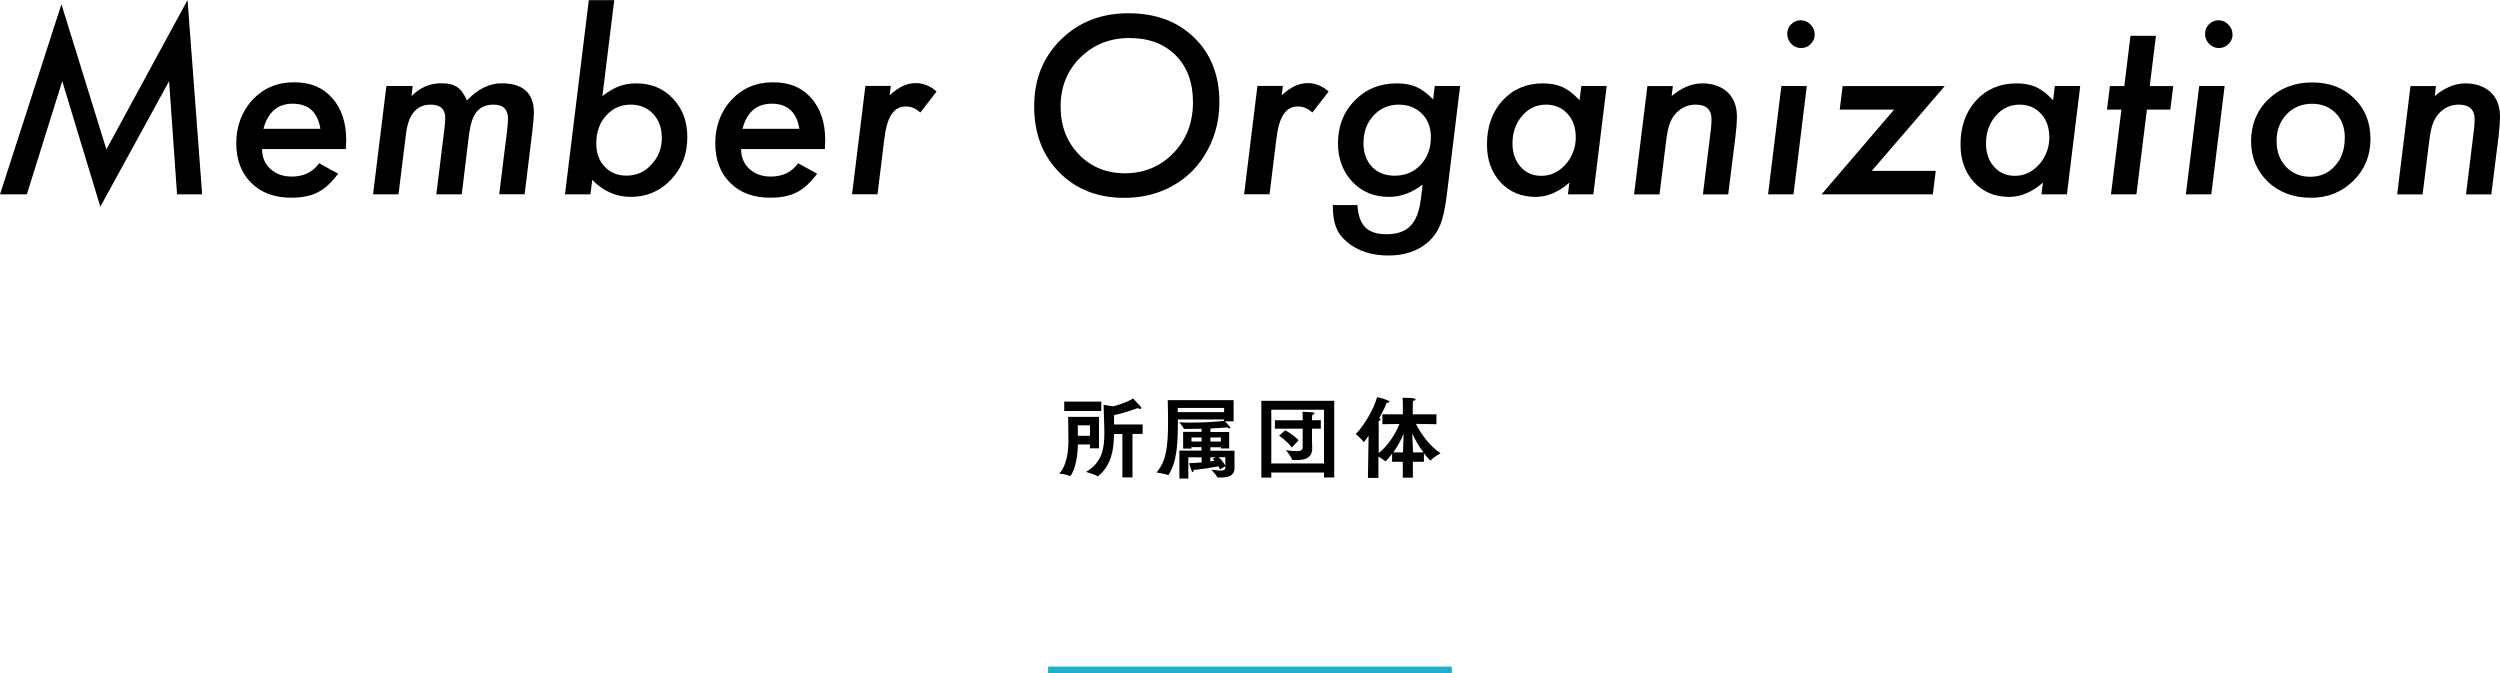
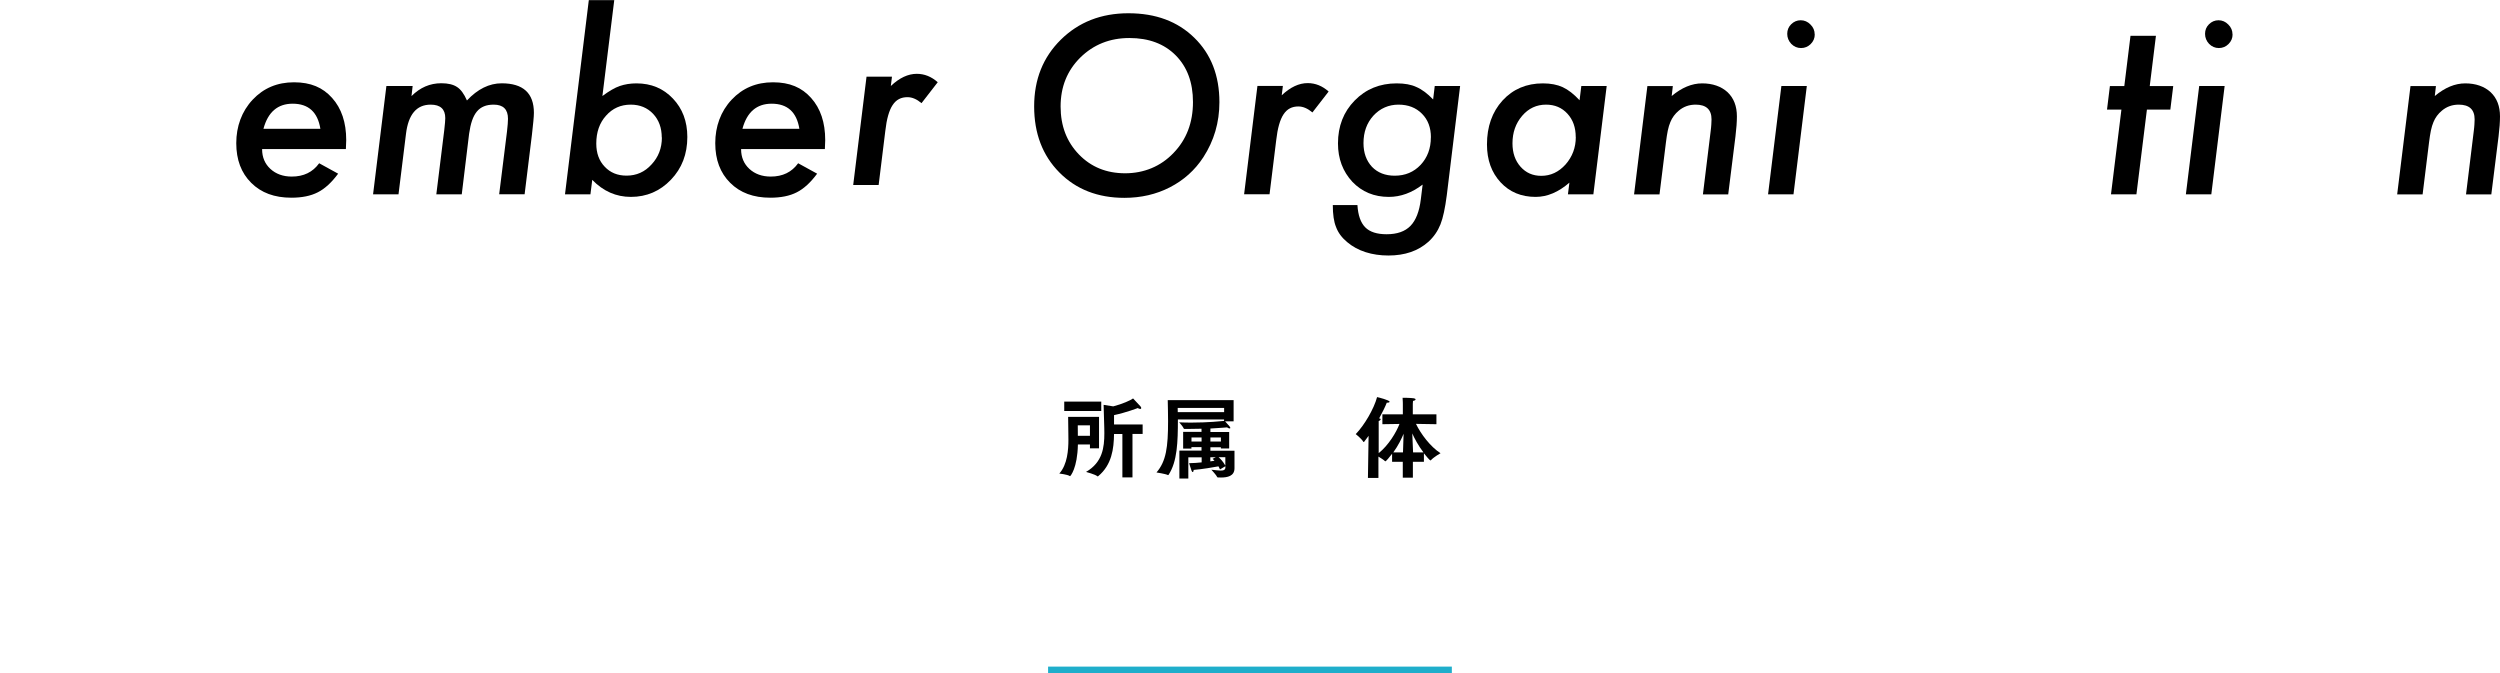
<svg xmlns="http://www.w3.org/2000/svg" id="Layer_2" viewBox="0 0 371.51 100.06">
  <defs>
    <style>.cls-1{fill:none;stroke:#1faecb;stroke-miterlimit:10;}</style>
  </defs>
  <g id="_レイヤー_1">
    <line class="cls-1" x1="155.75" y1="99.56" x2="215.75" y2="99.56" />
-     <path d="m27.87,0l2.17,28.88h-3.73l-1.18-16.82-10.22,18.66-5.66-18.66-5.26,16.82H0L9.13.63l6.68,21.57L27.87,0Z" />
    <path d="m38.95,22.18c0,1.18.41,2.16,1.23,2.92.83.76,1.89,1.14,3.18,1.14,1.77,0,3.12-.66,4.07-1.98l2.82,1.55c-.98,1.32-1.99,2.25-3.03,2.77-1.05.54-2.36.8-3.93.8-2.5,0-4.48-.73-5.96-2.21-1.48-1.47-2.22-3.43-2.22-5.9s.81-4.73,2.44-6.46c1.62-1.72,3.66-2.58,6.14-2.58s4.28.77,5.66,2.32c1.4,1.56,2.1,3.65,2.1,6.27,0,.27-.02.72-.05,1.33h-12.44Zm8.66-3.04c-.4-2.48-1.77-3.73-4.12-3.73-2.22,0-3.67,1.24-4.34,3.73h8.46Z" />
    <path d="m61.32,12.78l-.17,1.5c1.28-1.28,2.75-1.91,4.43-1.91,1.01,0,1.79.19,2.34.56.55.35,1.04,1.02,1.47,2,1.59-1.7,3.32-2.55,5.16-2.55,3.19,0,4.79,1.46,4.79,4.39,0,.3-.03.71-.08,1.25-.05.54-.12,1.2-.21,1.98l-1.09,8.87h-3.78l1.16-9.31c.1-.87.15-1.5.15-1.91,0-1.4-.71-2.1-2.12-2.1-.56,0-1.04.08-1.45.25s-.76.42-1.05.77c-.29.35-.53.8-.72,1.35-.19.55-.33,1.21-.44,1.97l-1.09,8.99h-3.78l1.18-9.55c.1-.87.15-1.46.15-1.78,0-1.33-.72-2-2.17-2-2.1,0-3.32,1.45-3.67,4.36l-1.11,8.97h-3.78l1.98-16.1h3.9Z" />
    <path d="m91.28.02l-1.76,14.25c.99-.74,1.85-1.24,2.58-1.49.76-.26,1.59-.39,2.48-.39,2.19,0,3.99.75,5.42,2.26,1.42,1.49,2.14,3.39,2.14,5.71,0,2.54-.81,4.65-2.43,6.34-1.63,1.71-3.62,2.56-5.96,2.56-2.19,0-4.1-.84-5.74-2.53l-.27,2.15h-3.78L87.5.02h3.78Zm7.06,20.42c0-1.44-.43-2.61-1.28-3.52-.86-.91-1.97-1.37-3.33-1.37-1.48,0-2.71.55-3.67,1.64-.97,1.07-1.45,2.46-1.45,4.15,0,1.42.42,2.57,1.25,3.43.83.89,1.91,1.33,3.25,1.33,1.47,0,2.71-.55,3.71-1.66,1.03-1.1,1.54-2.44,1.54-4.02Z" />
    <path d="m110.13,22.18c0,1.18.41,2.16,1.23,2.92.83.76,1.89,1.14,3.18,1.14,1.77,0,3.12-.66,4.07-1.98l2.82,1.55c-.98,1.32-1.99,2.25-3.03,2.77-1.05.54-2.36.8-3.93.8-2.5,0-4.48-.73-5.96-2.21-1.48-1.47-2.22-3.43-2.22-5.9s.81-4.73,2.44-6.46c1.62-1.72,3.66-2.58,6.14-2.58s4.28.77,5.66,2.32c1.4,1.56,2.1,3.65,2.1,6.27,0,.27-.02.72-.05,1.33h-12.44Zm8.66-3.04c-.4-2.48-1.77-3.73-4.12-3.73-2.22,0-3.67,1.24-4.34,3.73h8.46Z" />
-     <path d="m132.38,12.78l-.17,1.38c1.28-1.21,2.56-1.81,3.86-1.81,1.14,0,2.18.42,3.11,1.25l-2.41,3.11c-.7-.59-1.39-.89-2.08-.89-.48,0-.9.09-1.26.28-.37.19-.68.48-.95.89-.27.4-.49.93-.67,1.56s-.32,1.4-.42,2.29l-.99,8.03h-3.78l1.98-16.1h3.78Z" />
+     <path d="m132.38,12.78c1.28-1.21,2.56-1.81,3.86-1.81,1.14,0,2.18.42,3.11,1.25l-2.41,3.11c-.7-.59-1.39-.89-2.08-.89-.48,0-.9.09-1.26.28-.37.19-.68.48-.95.89-.27.4-.49.93-.67,1.56s-.32,1.4-.42,2.29l-.99,8.03h-3.78l1.98-16.1h3.78Z" />
    <path d="m181.21,15.18c0,3.01-.8,5.74-2.39,8.19-1.26,1.93-2.92,3.41-4.96,4.46-2.04,1.05-4.3,1.57-6.77,1.57-3.95,0-7.18-1.26-9.67-3.78-2.5-2.53-3.74-5.8-3.74-9.81s1.32-7.3,3.96-9.91c2.66-2.62,6-3.93,10.05-3.93s7.31,1.21,9.79,3.64c2.48,2.42,3.73,5.61,3.73,9.57Zm-3.93-.03c0-2.88-.85-5.19-2.56-6.92-1.71-1.72-4-2.58-6.89-2.58s-5.33.97-7.3,2.91c-1.95,1.94-2.92,4.36-2.92,7.26s.91,5.25,2.72,7.13c1.81,1.87,4.1,2.8,6.87,2.8s5.28-1.01,7.19-3.02c1.93-1.99,2.89-4.52,2.89-7.57Z" />
    <path d="m190.64,12.78l-.17,1.38c1.28-1.21,2.56-1.81,3.86-1.81,1.14,0,2.18.42,3.11,1.25l-2.41,3.11c-.7-.59-1.39-.89-2.08-.89-.48,0-.9.09-1.26.28-.37.19-.68.48-.95.89-.27.4-.49.93-.67,1.56s-.32,1.4-.42,2.29l-.99,8.03h-3.78l1.98-16.1h3.78Z" />
    <path d="m216.98,12.78l-1.98,16.22c-.13.97-.26,1.81-.42,2.53-.15.72-.33,1.32-.52,1.81-.4,1-.99,1.86-1.78,2.58-1.53,1.37-3.51,2.05-5.95,2.05s-4.56-.66-6.12-1.98c-.8-.66-1.36-1.41-1.67-2.26-.32-.77-.48-1.86-.48-3.26h3.66c.09,1.52.48,2.62,1.16,3.31.68.69,1.74,1.03,3.18,1.03,1.55,0,2.73-.41,3.54-1.24.81-.83,1.32-2.14,1.54-3.94l.27-2.2c-1.6,1.22-3.27,1.83-5.02,1.83-2.19,0-3.99-.75-5.42-2.24-1.42-1.53-2.14-3.43-2.14-5.71,0-2.56.83-4.69,2.48-6.37,1.66-1.7,3.74-2.55,6.24-2.55,1.2,0,2.16.18,2.91.53.81.34,1.65.96,2.51,1.86l.24-2h3.78Zm-4.34,7.64c0-1.46-.44-2.63-1.33-3.52-.89-.9-2.05-1.35-3.49-1.35s-2.73.55-3.73,1.64c-.98,1.08-1.47,2.44-1.47,4.08,0,1.44.42,2.61,1.26,3.52.85.88,1.98,1.32,3.38,1.32,1.56,0,2.84-.54,3.85-1.61,1.01-1.08,1.52-2.44,1.52-4.08Z" />
    <path d="m238.76,12.78l-1.98,16.1h-3.78l.22-1.74c-1.62,1.41-3.29,2.12-5.02,2.12-2.13,0-3.87-.72-5.21-2.17-1.34-1.45-2.02-3.32-2.02-5.62,0-2.65.77-4.83,2.31-6.53,1.56-1.7,3.56-2.55,6-2.55,1.15,0,2.13.19,2.94.56.82.38,1.66,1.03,2.51,1.95l.26-2.12h3.78Zm-4.6,7.59c0-1.42-.41-2.58-1.23-3.47-.82-.9-1.88-1.35-3.18-1.35-1.41,0-2.6.55-3.55,1.66-.96,1.12-1.44,2.48-1.44,4.1,0,1.41.4,2.57,1.2,3.47.8.9,1.82,1.35,3.08,1.35,1.39,0,2.59-.56,3.61-1.69,1.01-1.15,1.52-2.51,1.52-4.07Z" />
    <path d="m248.59,12.78l-.17,1.49c1.49-1.25,3-1.88,4.53-1.88s2.83.44,3.78,1.32c.92.88,1.38,2.07,1.38,3.59,0,.82-.07,1.8-.21,2.94l-1.08,8.65h-3.76l1.16-9.47c.04-.35.08-.67.09-.94.02-.27.03-.52.03-.74,0-1.46-.79-2.19-2.36-2.19-.97,0-1.8.3-2.5.89-.57.47-.99,1.04-1.26,1.71-.15.34-.27.76-.38,1.26-.1.5-.19,1.07-.27,1.72l-.96,7.76h-3.78l1.98-16.1h3.76Z" />
    <path d="m268.5,12.78l-1.98,16.1h-3.78l1.98-16.1h3.78Zm1.18-7.66c0,.55-.2,1.02-.6,1.42s-.88.6-1.44.6-1.04-.21-1.45-.62c-.4-.43-.6-.93-.6-1.49s.19-1.03.58-1.42.87-.6,1.42-.6,1.04.21,1.45.63c.42.41.63.9.63,1.47Z" />
-     <path d="m287.66,25.38l-.43,3.5h-16.54l10.78-12.59h-8.08l.43-3.5h15.18l-10.85,12.6h9.52Z" />
-     <path d="m309.13,12.78l-1.98,16.1h-3.78l.22-1.74c-1.62,1.41-3.29,2.12-5.02,2.12-2.13,0-3.87-.72-5.21-2.17-1.34-1.45-2.02-3.32-2.02-5.62,0-2.65.77-4.83,2.31-6.53,1.56-1.7,3.56-2.55,6-2.55,1.15,0,2.13.19,2.94.56.82.38,1.66,1.03,2.51,1.95l.26-2.12h3.78Zm-4.6,7.59c0-1.42-.41-2.58-1.23-3.47-.82-.9-1.88-1.35-3.18-1.35-1.41,0-2.6.55-3.55,1.66-.96,1.12-1.44,2.48-1.44,4.1,0,1.41.4,2.57,1.2,3.47.8.9,1.82,1.35,3.08,1.35,1.39,0,2.59-.56,3.61-1.69,1.01-1.15,1.52-2.51,1.52-4.07Z" />
    <path d="m319.04,16.29l-1.56,12.59h-3.78l1.55-12.59h-2.14l.43-3.5h2.14l.92-7.47h3.78l-.92,7.47h3.49l-.43,3.5h-3.49Z" />
    <path d="m330.59,12.78l-1.98,16.1h-3.78l1.98-16.1h3.78Zm1.18-7.66c0,.55-.2,1.02-.6,1.42s-.88.6-1.44.6-1.04-.21-1.45-.62c-.4-.43-.6-.93-.6-1.49s.19-1.03.58-1.42.87-.6,1.42-.6,1.04.21,1.45.63c.42.41.63.9.63,1.47Z" />
-     <path d="m352.26,20.68c0,2.46-.85,4.53-2.56,6.2-1.7,1.67-3.79,2.51-6.29,2.51s-4.74-.79-6.39-2.38c-1.66-1.6-2.5-3.61-2.5-6.05s.86-4.57,2.58-6.22c1.73-1.66,3.9-2.49,6.49-2.49s4.63.79,6.24,2.36c1.62,1.55,2.43,3.57,2.43,6.07Zm-3.81-.19c0-1.55-.45-2.77-1.35-3.67-.9-.93-2.08-1.4-3.54-1.4s-2.77.52-3.76,1.56c-.99,1.05-1.49,2.36-1.49,3.95s.47,2.88,1.4,3.85c.93.99,2.14,1.49,3.62,1.49s2.7-.54,3.66-1.62c.97-1.07,1.45-2.45,1.45-4.14Z" />
    <path d="m361.99,12.78l-.17,1.49c1.49-1.25,3-1.88,4.53-1.88s2.83.44,3.78,1.32c.92.88,1.38,2.07,1.38,3.59,0,.82-.07,1.8-.21,2.94l-1.08,8.65h-3.76l1.16-9.47c.04-.35.08-.67.09-.94.02-.27.03-.52.03-.74,0-1.46-.79-2.19-2.36-2.19-.97,0-1.8.3-2.5.89-.57.47-.99,1.04-1.26,1.71-.15.34-.27.76-.38,1.26-.1.5-.19,1.07-.27,1.72l-.96,7.76h-3.78l1.98-16.1h3.76Z" />
    <path d="m161.97,66.05h-1.79c-.07,3.55-1.12,4.71-1.16,4.71-.03,0-.04-.01-.07-.03-.34-.22-1.53-.36-1.53-.36,1.21-1.35,1.35-3.54,1.35-5.01,0-.39-.01-.73-.01-.99,0-.52-.03-2.42-.03-2.42h4.59v4.67h-1.35v-.57Zm-3.82-6.37h5.5v1.4h-5.5v-1.4Zm3.82,5.08v-1.55h-1.81s.01.52.01,1.2v.35h1.79Zm4.82-.27h-1.24c-.03,2.21-.33,4.59-2.35,6.27-.03.03-.05.04-.08.04-.01,0-.03,0-.05-.03-.31-.27-1.68-.64-1.68-.64,2.46-1.43,2.72-3.64,2.72-5.77,0-.25-.01-.51-.01-.75-.03-1.54-.1-3.45-.1-3.45l1.43.23c1.35-.35,2.59-.9,2.95-1.18,0,0,.84.88,1.09,1.17.08.09.12.18.12.25,0,.09-.05.14-.16.14-.09,0-.21-.04-.36-.13,0,0-1.68.66-3.52,1.05v1.39h4.25v1.4h-1.51v6.46h-1.5v-6.46Z" />
    <path d="m175.25,66.96h3.3v-.51h-1.5v.21h-1.23v-2.48h2.73v-.47c-.58.01-1.2.03-1.82.03h-.69c-.06,0-.1,0-.13-.06-.08-.25-.68-.92-.68-.92.62.03,1.22.04,1.81.04,2.47,0,4.45-.21,4.86-.25v-.22h-6.86c0,3.37-.09,6.25-1.38,8.22-.01.03-.05.05-.08.05-.01,0-.03,0-.04-.01-.31-.17-1.68-.38-1.68-.38,1.43-1.66,1.72-3.74,1.72-7.62,0-1.05-.03-2.17-.05-3.13h9.79v3.15h-1.27c.69.74.78.87.78.98,0,.04-.03.08-.1.08s-.21-.04-.39-.16c0,0-1.01.09-2.47.17v.52h2.79v2.44h-1.23v-.17h-1.56v.51h3.58v2.61c0,1.18-1.08,1.37-2,1.37-.16,0-.3-.01-.43-.01-.07,0-.12,0-.14-.06-.09-.25-.87-1.09-.87-1.09.6.06,1.05.13,1.39.13.48,0,.7-.13.7-.49v-.16l-.81.48c-.08-.17-.14-.33-.22-.46-.79.14-2.33.42-3.69.53-.01.21-.07.32-.14.32-.05,0-.12-.06-.17-.2-.12-.31-.36-1.12-.36-1.12.64-.01,1.27-.05,1.86-.12v-.75h-1.98v3.15h-1.33v-4.13Zm6.66-5.72v-.62h-6.9c0,.21.01.42.01.62h6.89Zm-3.35,4.37v-.6h-1.5v.6h1.5Zm2.87,0v-.6h-1.56v.6h1.56Zm-1.56,2.95c.23-.04.44-.07.61-.09-.17-.2-.29-.29-.29-.29l.49-.23h-.82v.61Zm2.22-.62h-1c.22.2.64.6,1,1.25v-1.25Z" />
-     <path d="m187.44,59.56h10.83v11.39h-1.52v-.73h-7.83v.75h-1.48v-11.41Zm9.31,9.31v-7.98s-7.83,0-7.83,0v7.98h7.83Zm-7.29-6.42h4.13v-.35s0-.55-.04-.91c0,0,1.05.04,1.56.09.16.01.23.08.23.14,0,.08-.1.18-.33.22-.03.19-.04.58-.04.58v.22h1.31v1.26h-1.31v1.66c0,.61.03,1.12.03,1.2v.07c0,1.48-1.17,1.74-2.35,1.74-.18,0-.35,0-.52-.01-.1,0-.13-.04-.16-.12-.13-.44-.88-1.34-.88-1.34.66.09,1.18.14,1.57.14.64,0,.92-.16.92-.57v-2.77h-4.13v-1.26Zm1.51,1.5s1.09.52,2.01,1.47l-1.01,1.08c-.75-1.01-1.75-1.64-1.9-1.75l.9-.79Z" />
    <path d="m203.42,64.71c-.23.33-.47.65-.7.94-.01.03-.04.04-.05.04-.03,0-.04-.01-.07-.04-.34-.53-1.13-1.14-1.13-1.14,1.31-1.35,2.72-3.8,3.17-5.5.22.04,1.86.46,1.86.69,0,.08-.13.14-.33.14h-.09c-.19.51-.6,1.36-1.13,2.33.16.03.22.08.22.14,0,.09-.12.2-.29.26v4.77c1.47-1.18,2.61-3.08,3.09-4.34l-2.54.04v-1.47h3.04v-1.5s0-.56-.04-.96c0,0,1.21,0,1.68.08.16.03.25.09.25.17s-.12.17-.38.22c-.03.22-.03.56-.03.56v1.43h3.51v1.47l-3.04-.05c.73,1.51,2.13,3.38,3.65,4.36,0,0-1,.56-1.43,1.04-.03.03-.04.04-.06.04-.1,0-.69-.69-.98-1.07v1.27h-1.64v2.35h-1.5v-2.35h-1.59v-1.2c-.39.52-.91,1.13-1,1.13-.01,0-.04-.01-.05-.03-.21-.21-.65-.48-.98-.68v3.17h-1.56l.1-6.32Zm5.07,2.52c.01-.62.05-1.82.09-2.77-.29.71-.78,1.73-1.53,2.77h1.44Zm3.04,0c-.77-1.01-1.33-2.08-1.66-2.82.05.94.1,2.13.12,2.82h1.55Z" />
  </g>
</svg>